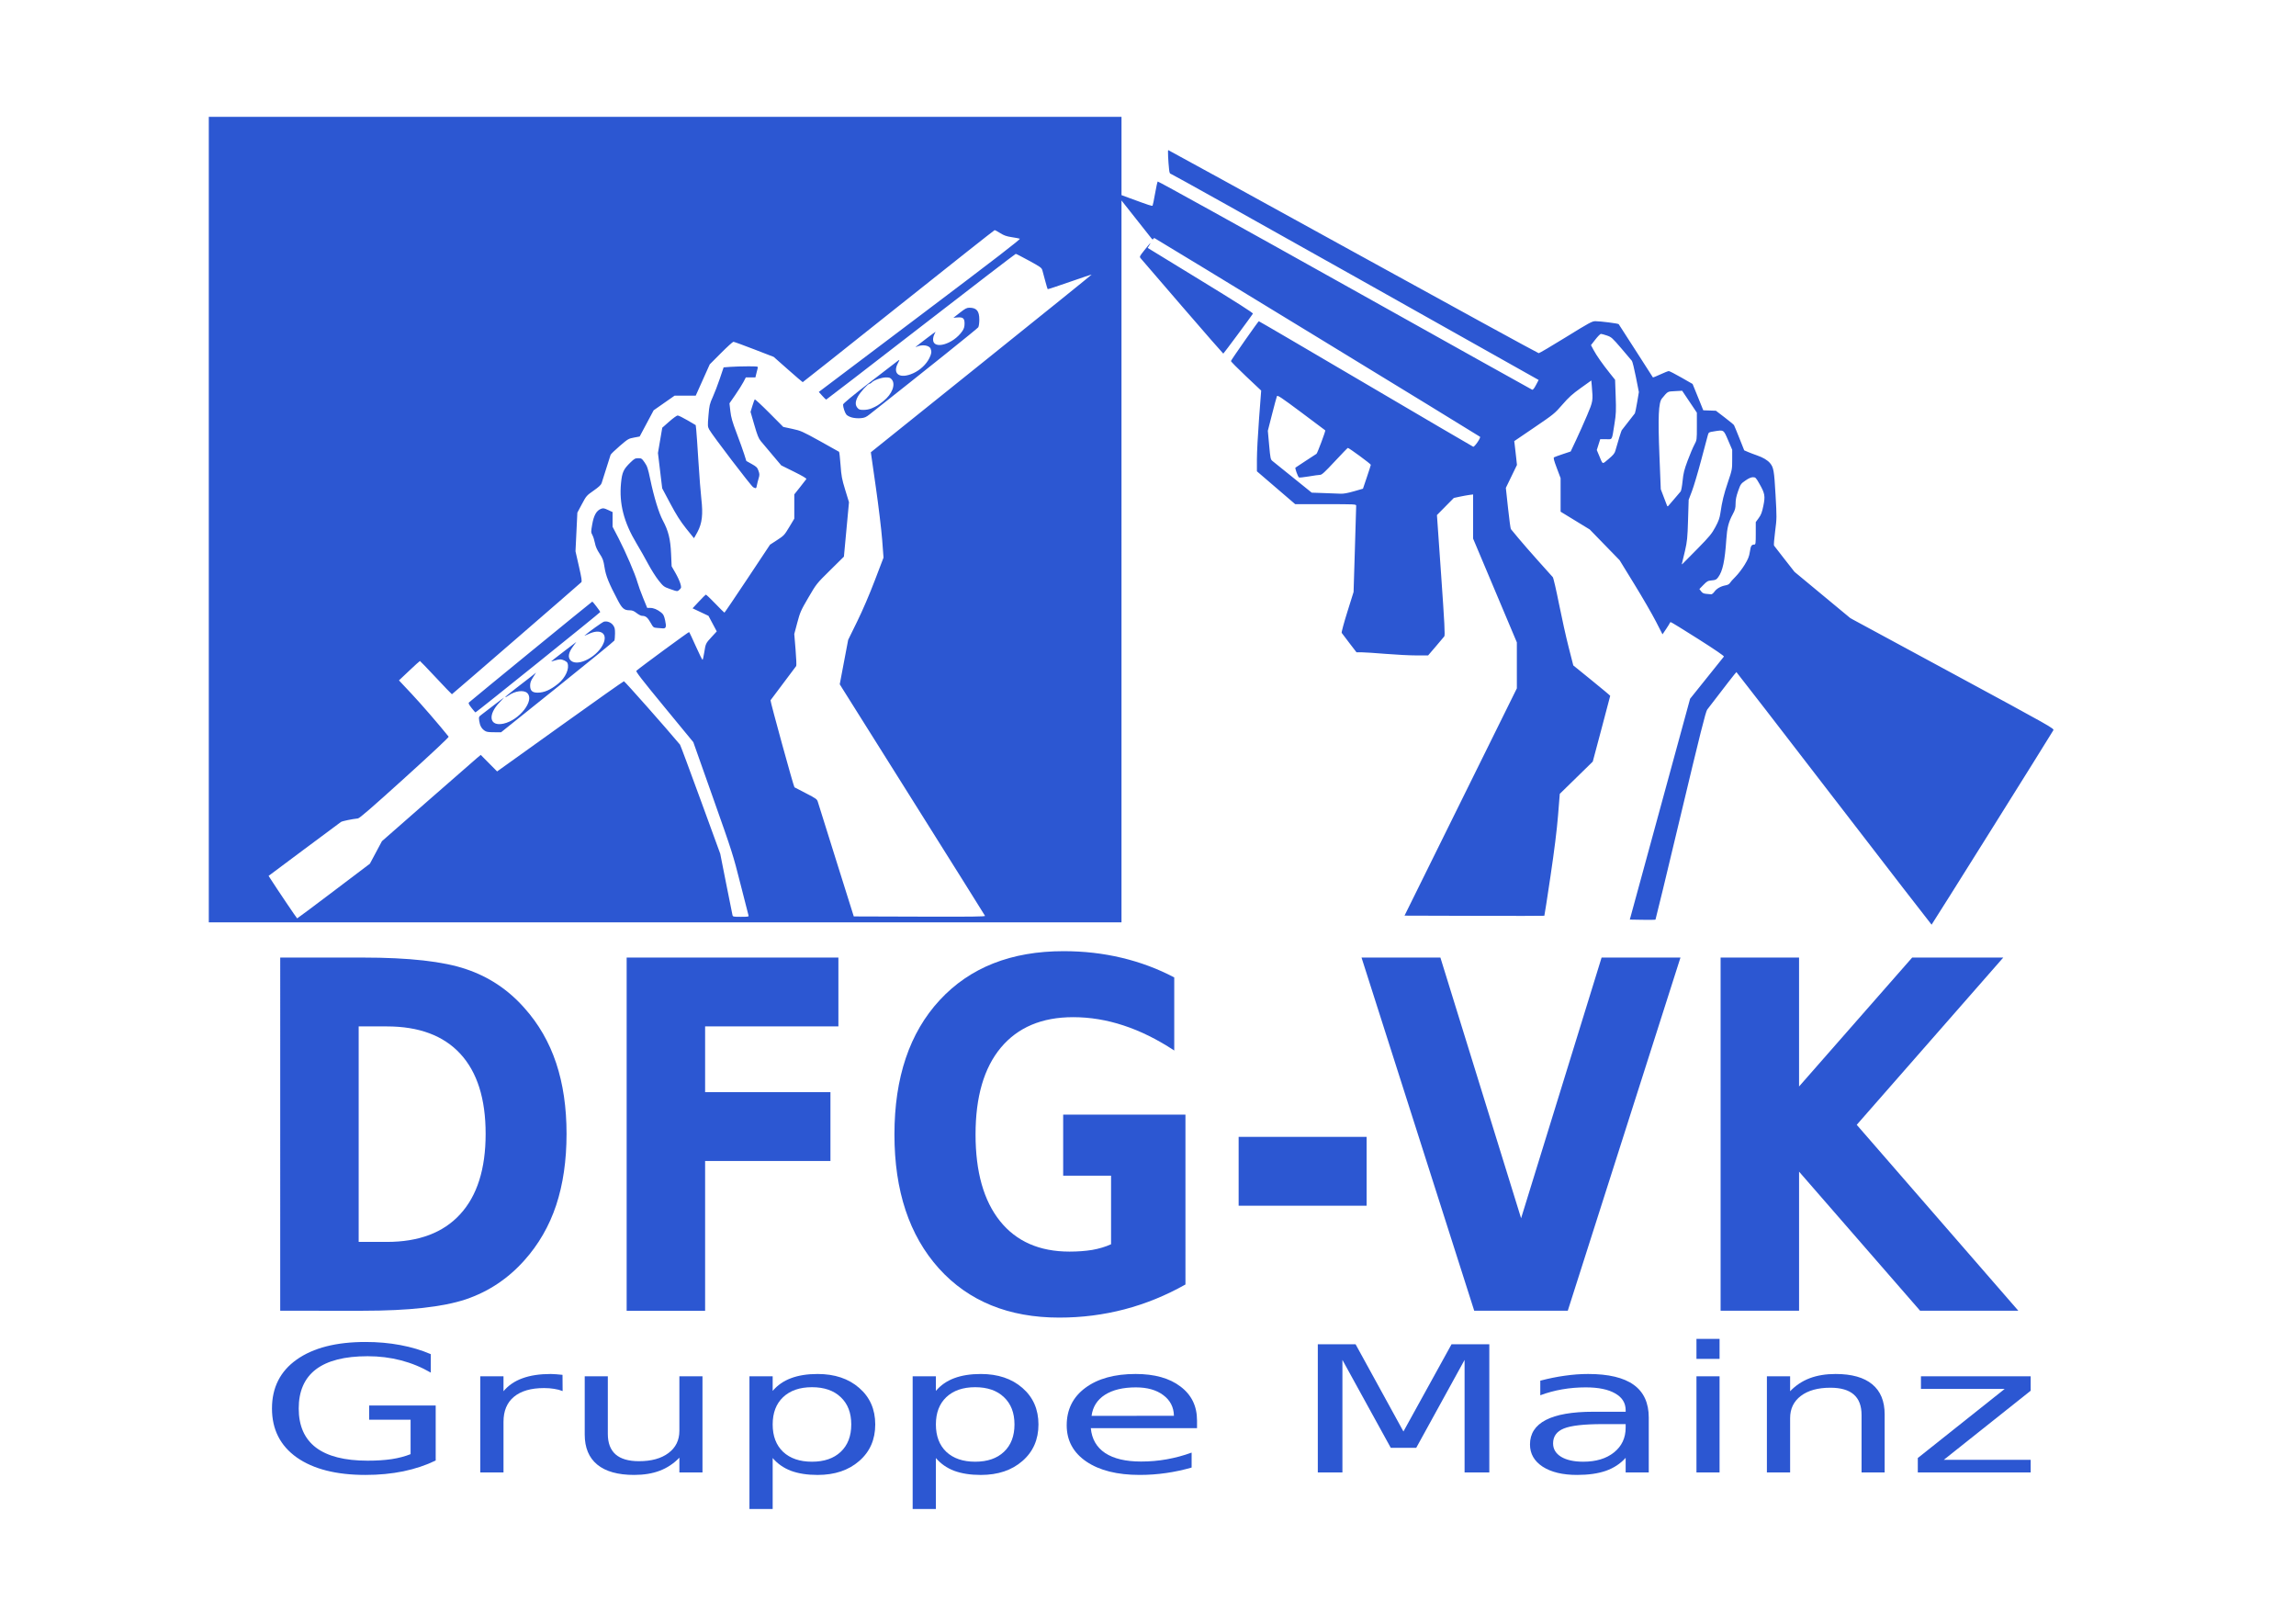
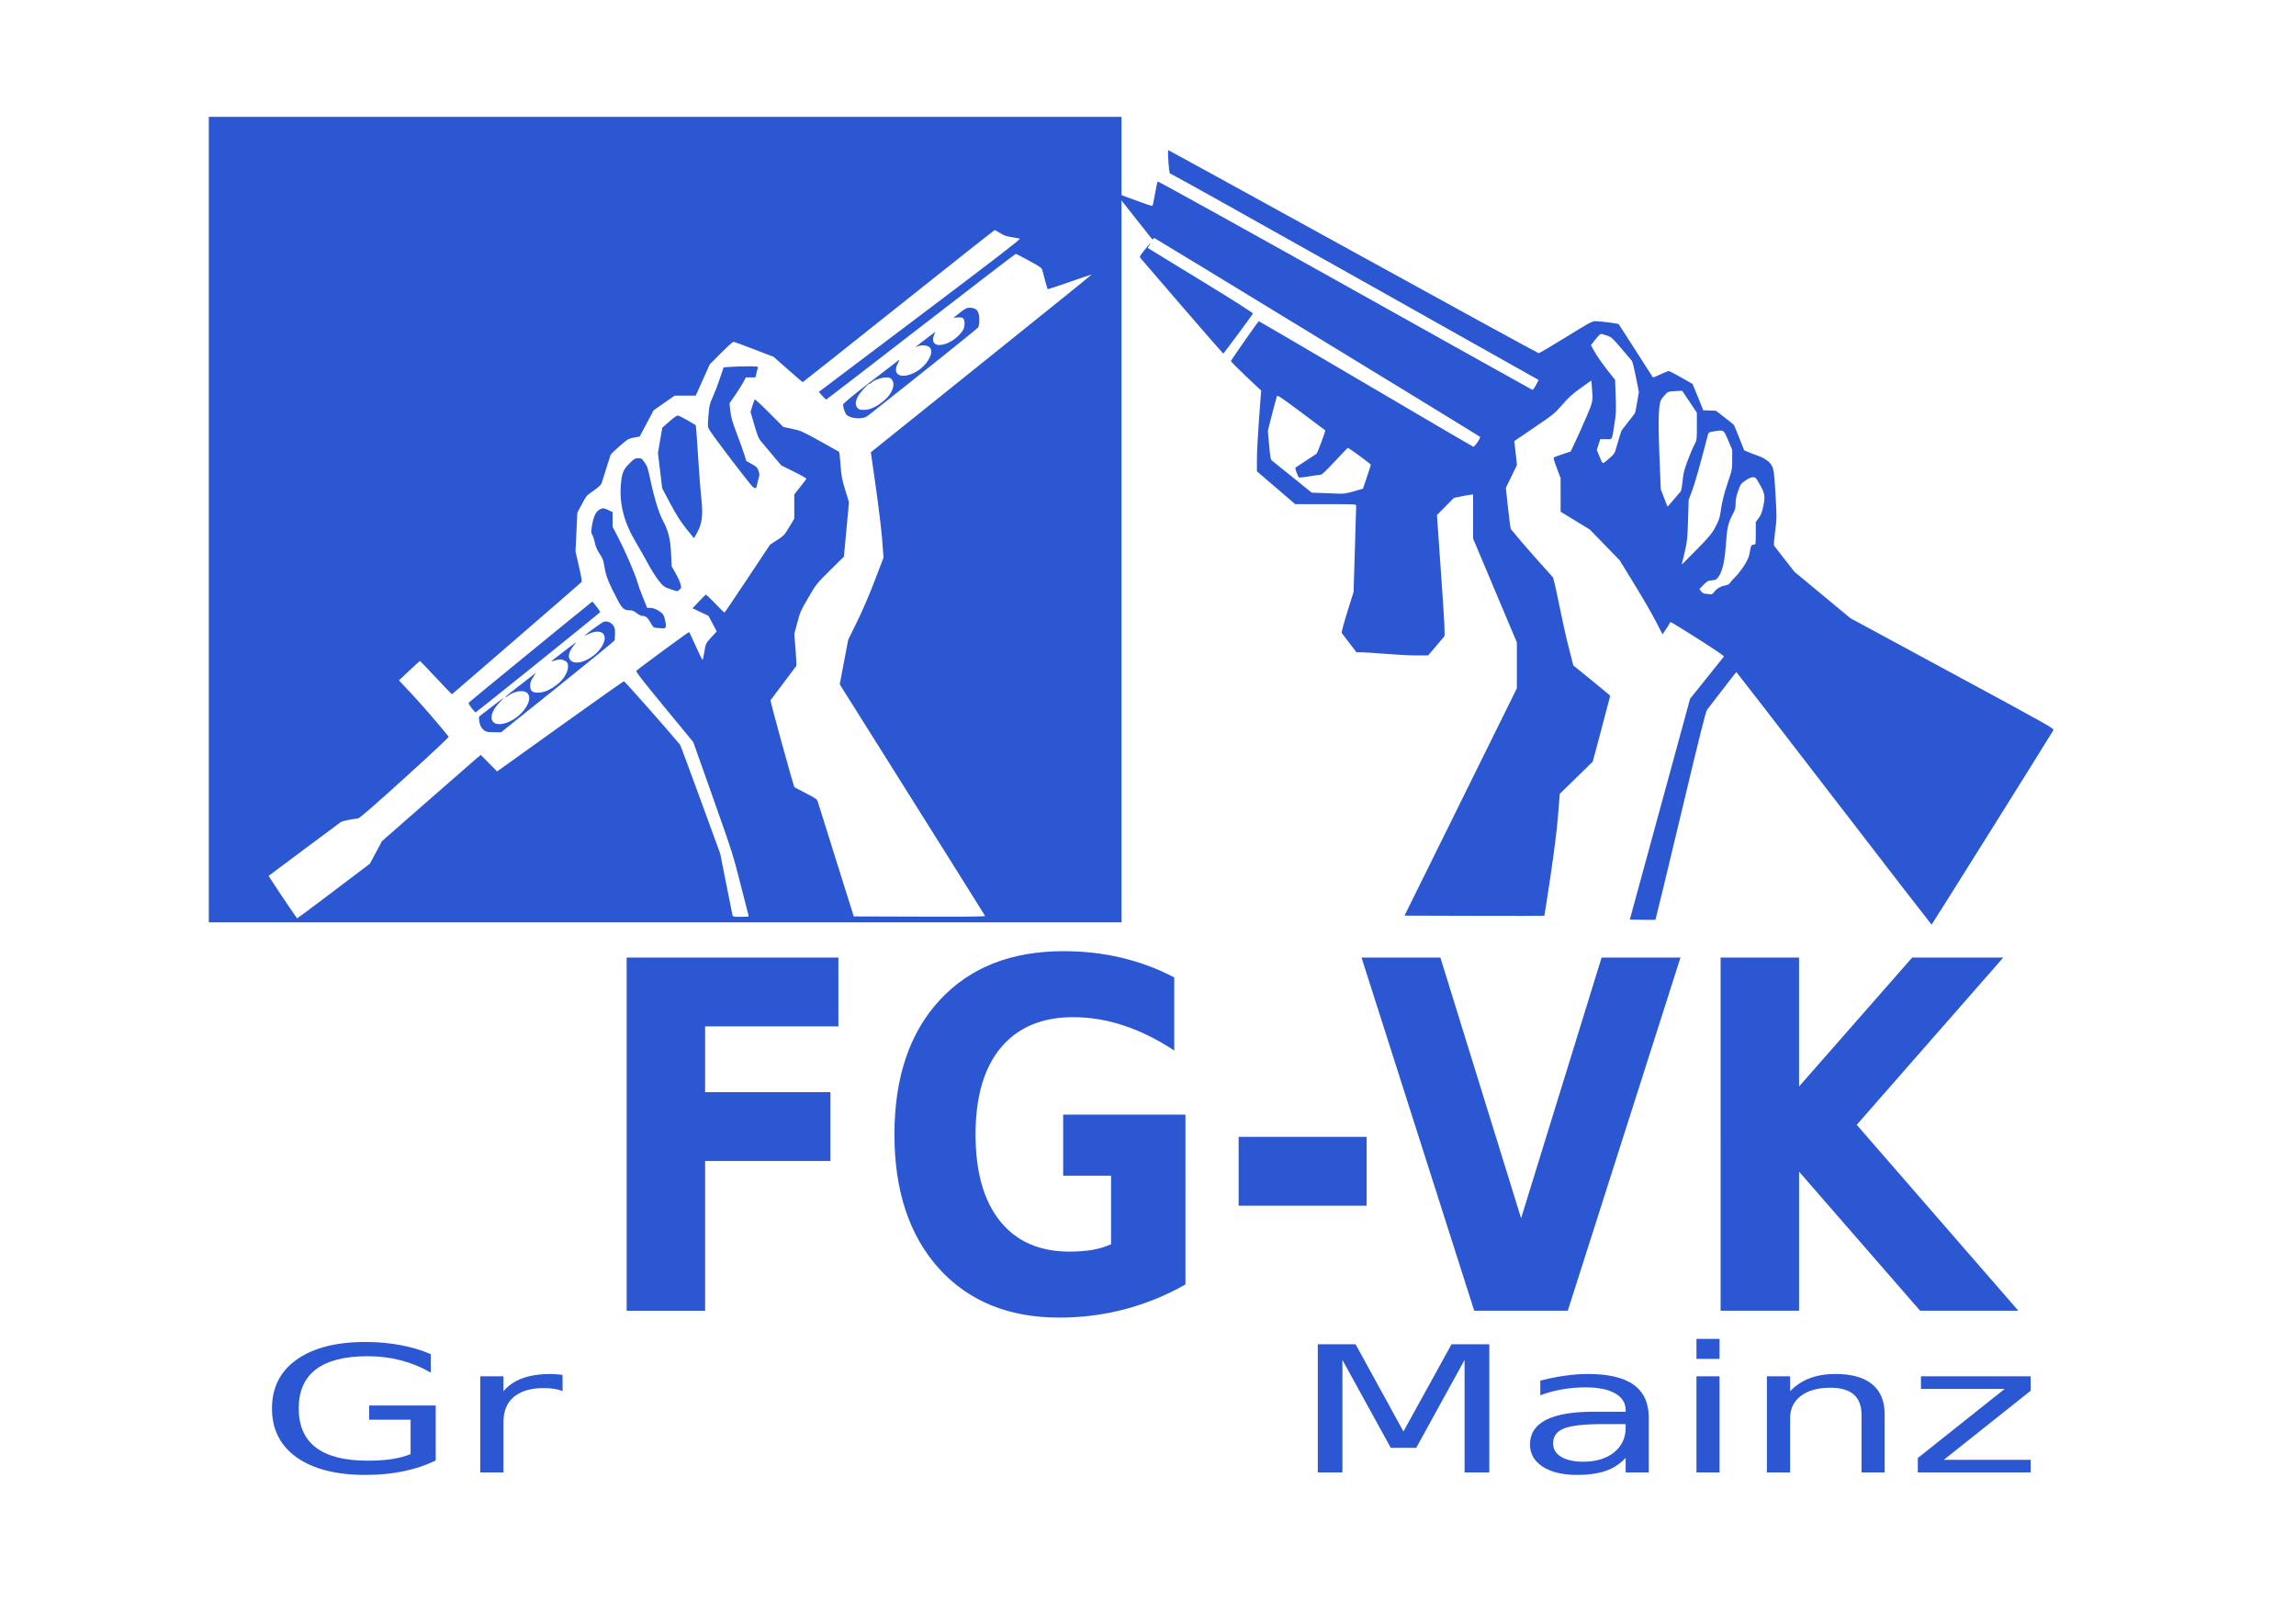
<svg xmlns="http://www.w3.org/2000/svg" xmlns:ns1="http://sodipodi.sourceforge.net/DTD/sodipodi-0.dtd" xmlns:ns2="http://www.inkscape.org/namespaces/inkscape" version="1.0" width="1052.362" height="744.094" id="svg2" ns1:version="0.32" ns2:version="0.92.4 (5da689c313, 2019-01-14)" ns1:docname="DFG-VK-Logo-Mainz-blau.svg" ns2:output_extension="org.inkscape.output.svg.inkscape" ns1:modified="true">
  <ns1:namedview ns2:window-height="1000" ns2:window-width="1920" ns2:pageshadow="2" ns2:pageopacity="0.0" guidetolerance="10.0" gridtolerance="10.0" objecttolerance="10.0" borderopacity="1.0" bordercolor="#666666" pagecolor="#ffffff" id="base" ns2:zoom="0.50128043" ns2:cx="526.18109" ns2:cy="236.4618" ns2:window-x="-11" ns2:window-y="-11" ns2:current-layer="svg2" showgrid="false" ns2:window-maximized="1" />
  <defs id="defs4" />
  <path d="m 840.604,365.88 c -24.493,-31.833 -44.619,-57.878 -44.725,-57.879 -0.156,-9.2e-4 -4.896,6.085 -13.398,17.201 -0.684,0.894 -3.259,11.168 -12.179,48.586 -6.221,26.098 -11.402,47.537 -11.513,47.641 -0.111,0.104 -2.805,0.144 -5.987,0.089 l -5.785,-0.1 13.817,-50.604 13.817,-50.604 7.591,-9.468 c 4.175,-5.208 7.731,-9.642 7.902,-9.854 0.198,-0.245 -4.101,-3.187 -11.801,-8.076 -6.662,-4.23 -12.295,-7.69 -12.518,-7.69 -0.223,0 -0.41,0.122 -0.416,0.272 -0.005,0.15 -0.774,1.404 -1.707,2.787 l -1.697,2.515 -3.061,-5.963 c -1.683,-3.28 -6.109,-10.924 -9.834,-16.988 l -6.773,-11.025 -6.843,-7.038 -6.844,-7.038 -6.674,-4.078 -6.674,-4.078 -0.003,-7.69 -0.004,-7.689 -1.743,-4.626 c -1.339,-3.553 -1.629,-4.693 -1.253,-4.916 0.269,-0.159 2.092,-0.825 4.051,-1.478 l 3.561,-1.188 2.481,-5.263 c 1.364,-2.895 3.622,-7.953 5.017,-11.241 2.753,-6.488 2.793,-6.735 2.197,-13.378 l -0.239,-2.66 -4.819,3.446 c -3.911,2.796 -5.504,4.235 -8.449,7.633 -3.513,4.053 -3.927,4.39 -12.845,10.453 l -9.215,6.265 0.216,1.647 c 0.119,0.906 0.4,3.362 0.626,5.458 l 0.41,3.811 -2.546,5.253 -2.546,5.253 0.996,9.246 c 0.548,5.085 1.137,9.418 1.308,9.629 4.753,5.833 8.723,10.385 19.205,22.022 0.291,0.323 1.563,5.794 2.828,12.16 1.265,6.365 3.262,15.336 4.438,19.935 l 2.138,8.361 8.465,6.868 c 4.656,3.777 8.461,6.957 8.455,7.065 -0.007,0.109 -1.807,6.936 -4.003,15.172 l -3.992,14.975 -7.56,7.392 -7.56,7.392 -0.794,9.891 c -0.536,6.681 -1.662,15.726 -3.467,27.868 -1.47,9.887 -2.735,18.035 -2.811,18.106 -0.076,0.072 -14.527,0.089 -32.114,0.037 l -31.975,-0.093 25.744,-52.081 25.744,-52.081 -8.4e-4,-10.532 -7.4e-4,-10.532 -10.023,-23.775 -10.023,-23.775 -8.3e-4,-10.122 -7.5e-4,-10.122 -1.704,0.22 c -0.937,0.121 -2.925,0.481 -4.416,0.801 l -2.711,0.581 -3.872,3.922 -3.872,3.922 1.926,27.479 c 1.56,22.254 1.835,27.601 1.444,28.119 -0.265,0.352 -2.043,2.46 -3.952,4.684 l -3.47,4.045 -5.398,-9.2e-4 c -2.969,-8.1e-4 -9.302,-0.322 -14.073,-0.715 -4.771,-0.392 -9.728,-0.716 -11.015,-0.72 l -2.339,-0.006 -3.251,-4.23 c -1.788,-2.327 -3.377,-4.428 -3.53,-4.669 -0.153,-0.241 1.01,-4.556 2.585,-9.587 l 2.864,-9.148 0.596,-19.428 c 0.328,-10.685 0.596,-19.74 0.596,-20.12 0,-0.668 -0.484,-0.692 -13.977,-0.695 l -13.977,-0.003 -8.771,-7.528 -8.771,-7.528 v -5.59 c 0,-3.075 0.439,-11.399 0.976,-18.498 l 0.976,-12.907 -7,-6.597 c -3.85,-3.628 -6.935,-6.758 -6.856,-6.955 0.344,-0.857 12.51,-18.225 12.771,-18.231 0.16,-0.005 22.214,12.893 49.01,28.66 26.796,15.767 48.961,28.75 49.255,28.851 0.599,0.205 3.594,-4.167 3.125,-4.562 -0.801,-0.676 -148.948,-91.069 -149.255,-91.069 -0.199,0 -0.446,0.204 -0.547,0.454 -0.128,0.314 -0.365,0.23 -0.768,-0.272 -0.321,-0.399 -3.549,-4.479 -7.173,-9.065 l -6.59,-8.339 V 257.271 422.688 H 304.868 95.702 V 238.115 53.542 h 209.166 209.166 v 17.94 17.94 l 3.952,1.454 c 8.918,3.281 10.09,3.661 10.302,3.338 0.122,-0.185 0.632,-2.674 1.135,-5.531 0.503,-2.857 1.047,-5.334 1.208,-5.505 0.162,-0.171 38.725,21.185 85.696,47.457 46.971,26.272 85.639,47.854 85.929,47.959 0.353,0.127 0.933,-0.582 1.748,-2.138 l 1.22,-2.329 -84,-47.225 C 575.026,100.927 536.965,79.675 536.647,79.675 c -0.416,0 -0.638,-0.539 -0.786,-1.906 -0.426,-3.935 -0.657,-8.984 -0.411,-8.984 0.141,0 38.278,20.942 84.75,46.537 46.472,25.596 84.755,46.535 85.073,46.532 0.318,-0.004 5.917,-3.304 12.442,-7.336 10.777,-6.659 12.016,-7.33 13.519,-7.33 2.296,0 10.382,1.031 10.685,1.362 0.136,0.149 3.688,5.662 7.893,12.25 4.205,6.588 7.708,12.052 7.785,12.143 0.077,0.091 1.611,-0.522 3.409,-1.361 1.798,-0.839 3.542,-1.526 3.876,-1.526 0.334,0 2.925,1.328 5.758,2.952 l 5.151,2.952 1.354,3.309 c 0.745,1.82 1.846,4.534 2.448,6.032 l 1.094,2.722 2.899,0.105 2.899,0.105 4.001,3.059 c 2.201,1.682 4.129,3.274 4.285,3.537 0.156,0.263 1.274,2.97 2.484,6.015 l 2.2,5.536 1.779,0.764 c 0.979,0.42 2.835,1.125 4.125,1.566 2.669,0.912 4.794,2.173 5.907,3.505 1.66,1.987 1.915,3.442 2.541,14.479 0.593,10.455 0.588,10.874 -0.183,16.812 -0.435,3.349 -0.665,6.283 -0.511,6.519 0.154,0.236 2.332,3.043 4.839,6.237 l 4.559,5.808 12.807,10.616 12.807,10.616 46.737,25.272 c 45.789,24.76 46.727,25.289 46.267,26.102 -1.482,2.617 -55.638,89.075 -55.797,89.078 -0.106,9.2e-4 -20.232,-26.042 -44.725,-57.874 z m -687.634,42.464 16.567,-12.529 2.763,-5.166 2.763,-5.166 20.916,-18.33 c 11.504,-10.082 21.693,-18.977 22.642,-19.768 l 1.726,-1.437 3.75,3.786 3.75,3.786 1.304,-0.923 c 0.717,-0.508 13.685,-9.793 28.818,-20.635 15.133,-10.842 27.736,-19.732 28.007,-19.756 0.355,-0.031 19.461,21.559 25.704,29.045 0.19,0.227 4.417,11.572 9.394,25.209 l 9.049,24.796 2.701,13.629 c 1.486,7.496 2.79,13.997 2.899,14.446 0.188,0.777 0.377,0.817 3.879,0.817 3.329,0 3.661,-0.061 3.472,-0.635 -0.115,-0.349 -1.776,-6.842 -3.69,-14.428 -3.366,-13.338 -3.78,-14.638 -12.543,-39.383 l -9.062,-25.59 -13.289,-16.149 c -10.263,-12.471 -13.182,-16.243 -12.817,-16.562 1.983,-1.736 23.956,-17.876 24.168,-17.752 0.149,0.087 1.539,3.019 3.089,6.516 1.55,3.497 2.938,6.289 3.085,6.203 0.147,-0.086 0.493,-1.592 0.768,-3.348 0.647,-4.123 0.681,-4.195 3.417,-7.157 l 2.321,-2.512 -1.9,-3.565 -1.9,-3.565 -3.646,-1.727 -3.646,-1.727 2.882,-3.085 c 1.585,-1.697 3.021,-3.13 3.191,-3.184 0.17,-0.054 2.113,1.784 4.318,4.083 2.205,2.3 4.103,4.178 4.217,4.173 0.114,-0.005 4.863,-7.015 10.553,-15.579 l 10.345,-15.571 3.254,-2.116 c 3.111,-2.023 3.355,-2.284 5.559,-5.959 l 2.305,-3.843 v -5.562 -5.562 l 2.625,-3.299 c 1.444,-1.814 2.747,-3.491 2.897,-3.726 0.181,-0.283 -1.711,-1.41 -5.613,-3.345 l -5.885,-2.918 -4.048,-4.798 c -2.227,-2.639 -4.62,-5.484 -5.319,-6.323 -1.013,-1.216 -1.619,-2.73 -2.988,-7.465 l -1.717,-5.94 0.833,-2.722 c 0.458,-1.497 0.945,-2.847 1.084,-2.999 0.138,-0.152 3.138,2.625 6.666,6.171 l 6.415,6.447 4.121,0.886 c 3.927,0.844 4.523,1.107 12.646,5.585 4.689,2.585 8.648,4.801 8.797,4.924 0.15,0.124 0.46,2.837 0.688,6.03 0.367,5.125 0.618,6.465 2.142,11.438 l 1.726,5.633 -1.163,12.474 -1.163,12.474 -6.293,6.213 c -6.29,6.21 -6.295,6.216 -10.002,12.565 -3.456,5.918 -3.803,6.705 -5.082,11.516 l -1.373,5.164 0.589,7.108 c 0.324,3.91 0.462,7.303 0.306,7.54 -0.156,0.238 -2.812,3.78 -5.902,7.873 -3.09,4.093 -5.736,7.62 -5.879,7.838 -0.213,0.325 10.593,39.61 10.969,39.881 0.063,0.045 2.412,1.266 5.219,2.713 4.721,2.433 5.133,2.73 5.494,3.958 0.215,0.73 4.01,12.843 8.433,26.917 l 8.043,25.59 30.17,0.093 c 24.089,0.074 30.132,9.2e-4 29.981,-0.363 -0.104,-0.251 -14.666,-23.487 -32.361,-51.636 -17.695,-28.149 -32.634,-51.923 -33.197,-52.833 l -1.024,-1.653 1.928,-10.175 1.928,-10.175 4.083,-8.318 c 2.53,-5.154 5.612,-12.321 8.104,-18.844 l 4.021,-10.526 -0.619,-8.167 c -0.34,-4.492 -1.649,-15.347 -2.907,-24.124 -1.258,-8.776 -2.288,-15.969 -2.288,-15.985 0,-0.016 22.798,-18.316 50.662,-40.668 27.864,-22.352 50.607,-40.694 50.539,-40.761 -0.068,-0.067 -4.591,1.443 -10.052,3.356 -5.461,1.913 -10.001,3.41 -10.089,3.327 -0.088,-0.083 -0.588,-1.756 -1.112,-3.719 -0.524,-1.963 -1.116,-4.158 -1.316,-4.878 -0.336,-1.208 -0.811,-1.554 -6.097,-4.446 -3.153,-1.725 -5.905,-3.137 -6.114,-3.137 -0.21,0 -19.795,15.027 -43.522,33.394 -23.727,18.367 -43.244,33.394 -43.369,33.394 -0.126,0 -0.937,-0.79 -1.802,-1.757 l -1.573,-1.757 46.399,-34.995 c 34.998,-26.396 46.233,-35.053 45.723,-35.233 -0.372,-0.131 -2.05,-0.449 -3.728,-0.706 -2.399,-0.367 -3.52,-0.762 -5.247,-1.849 -1.208,-0.76 -2.352,-1.382 -2.544,-1.382 -0.191,0 -20.022,15.681 -44.068,34.846 -24.046,19.165 -43.808,34.843 -43.916,34.839 -0.108,-0.004 -3.146,-2.611 -6.751,-5.796 l -6.554,-5.789 -8.955,-3.46 c -4.925,-1.903 -9.2,-3.46 -9.499,-3.46 -0.299,0 -2.863,2.328 -5.698,5.172 l -5.155,5.172 -3.211,7.169 -3.212,7.169 h -4.839 -4.839 l -4.804,3.358 -4.804,3.358 -3.204,6.006 -3.204,6.006 -2.608,0.488 c -2.506,0.469 -2.764,0.622 -6.569,3.895 -2.178,1.874 -4.047,3.688 -4.153,4.032 -0.516,1.674 -3.796,12.014 -4.12,12.985 -0.26,0.781 -1.341,1.786 -3.664,3.406 -3.212,2.24 -3.347,2.395 -5.37,6.192 l -2.075,3.895 -0.426,8.852 -0.427,8.852 1.567,6.877 c 1.262,5.54 1.472,6.964 1.078,7.325 -2.503,2.291 -59.141,51.312 -59.288,51.313 -0.107,9.2e-4 -3.403,-3.428 -7.324,-7.62 -3.921,-4.192 -7.22,-7.622 -7.33,-7.622 -0.11,0 -2.319,2.001 -4.908,4.446 l -4.707,4.446 5.796,6.171 c 4.473,4.762 12.748,14.323 16.983,19.623 0.19,0.237 -7.528,7.476 -20.127,18.875 -15.348,13.888 -20.695,18.517 -21.482,18.599 -2.725,0.284 -7.147,1.203 -7.758,1.612 -0.374,0.251 -7.99,5.913 -16.924,12.581 l -16.244,12.125 0.854,1.333 c 3.103,4.843 12.072,18.142 12.24,18.148 0.113,0.005 7.66,-5.63 16.772,-12.521 z m 69.089,-73.546 c -1.389,-0.975 -2.103,-2.314 -2.415,-4.524 -0.245,-1.74 -0.216,-1.809 1.232,-2.905 0.816,-0.617 3.435,-2.623 5.821,-4.458 2.386,-1.834 4.338,-3.287 4.338,-3.228 0,0.059 -0.86,0.979 -1.912,2.045 -5.756,5.832 -4.852,11.307 1.633,9.898 7.359,-1.599 14.433,-10.71 10.899,-14.037 -1.609,-1.515 -5.634,-0.977 -8.595,1.149 -0.718,0.515 -1.389,0.857 -1.493,0.76 -0.103,-0.097 2.12,-1.941 4.941,-4.098 2.821,-2.157 6.04,-4.645 7.153,-5.53 l 2.024,-1.609 -1.35,2.11 c -1.024,1.601 -1.35,2.514 -1.35,3.787 0,2.349 0.965,3.266 3.438,3.266 2.996,0 5.881,-1.262 9.419,-4.119 3.363,-2.716 5.274,-6.974 4.254,-9.476 -0.305,-0.747 -2.14,-1.65 -3.356,-1.65 -0.514,0 -1.65,0.238 -2.525,0.528 -0.875,0.291 -1.591,0.473 -1.591,0.406 0,-0.068 2.597,-2.106 5.77,-4.53 l 5.77,-4.407 -1.572,2.144 c -2.084,2.844 -2.416,5.018 -0.973,6.376 3.304,3.111 12.804,-2.042 15.13,-8.206 1.663,-4.406 -1.726,-6.397 -6.834,-4.014 -1.266,0.591 -2.161,0.949 -1.99,0.796 1.864,-1.659 8.228,-6.218 8.916,-6.387 1.474,-0.363 3.266,0.344 4.208,1.66 0.714,0.998 0.87,1.694 0.847,3.8 -0.015,1.418 -0.145,2.853 -0.289,3.19 -0.144,0.337 -11.887,9.933 -26.095,21.324 l -25.832,20.711 -3.277,-0.011 c -2.702,-0.008 -3.465,-0.142 -4.348,-0.763 z m -5.942,-10.398 c -1.241,-1.595 -1.509,-2.173 -1.157,-2.497 1.5,-1.38 56.345,-46.22 56.527,-46.215 0.237,0.006 3.555,4.361 3.641,4.779 0.053,0.255 -56.859,46.039 -57.204,46.019 -0.106,-0.006 -0.919,-0.945 -1.808,-2.086 z m 85.088,-36.64 c -1.703,-0.13 -1.76,-0.177 -3.084,-2.517 -1.325,-2.341 -2.212,-3.027 -3.912,-3.027 -0.428,0 -1.519,-0.572 -2.424,-1.27 -1.299,-1.002 -1.987,-1.27 -3.259,-1.27 -2.364,0 -3.372,-0.836 -5.216,-4.324 -4.23,-8 -5.59,-11.345 -6.207,-15.267 -0.53,-3.368 -0.79,-4.091 -2.286,-6.352 -1.182,-1.786 -1.823,-3.253 -2.138,-4.891 -0.247,-1.287 -0.769,-2.929 -1.16,-3.649 -0.679,-1.254 -0.682,-1.465 -0.066,-4.956 0.722,-4.09 1.945,-6.252 3.986,-7.048 1.038,-0.405 1.395,-0.349 3.249,0.507 l 2.083,0.962 v 3.366 3.366 l 2.734,5.259 c 3.207,6.17 7.655,16.523 8.652,20.141 0.385,1.397 1.552,4.623 2.593,7.169 l 1.893,4.628 h 1.355 c 1.58,0 3.281,0.709 5.031,2.097 1.034,0.82 1.347,1.444 1.837,3.667 0.646,2.932 0.402,3.728 -1.106,3.608 -0.451,-0.036 -1.601,-0.125 -2.555,-0.198 z m 5.825,-17.861 c -2.712,-0.956 -2.961,-1.143 -5.144,-3.872 -1.262,-1.577 -3.425,-4.991 -4.806,-7.586 -1.382,-2.595 -3.793,-6.846 -5.358,-9.447 -5.787,-9.617 -7.998,-18.23 -7.083,-27.593 0.489,-4.996 1.114,-6.361 4.359,-9.512 1.735,-1.684 2.145,-1.906 3.532,-1.906 1.472,0 1.654,0.121 2.939,1.958 1.181,1.688 1.535,2.752 2.572,7.713 1.69,8.091 3.929,15.421 5.749,18.823 2.571,4.805 3.495,8.52 3.796,15.245 l 0.259,5.808 1.73,3.007 c 0.952,1.654 1.968,3.854 2.258,4.889 0.5,1.783 0.484,1.926 -0.298,2.71 -1.004,1.007 -0.973,1.008 -4.505,-0.237 z m 7.396,-27.781 c -2.664,-3.373 -4.47,-6.224 -7.232,-11.42 l -3.682,-6.925 -0.971,-8.093 -0.971,-8.093 0.986,-5.789 0.986,-5.789 3.168,-2.796 c 1.743,-1.538 3.489,-2.803 3.882,-2.813 0.393,-0.01 2.416,0.98 4.497,2.2 l 3.784,2.217 0.233,2.048 c 0.128,1.126 0.579,7.601 1,14.389 0.422,6.788 1.031,14.621 1.353,17.407 0.821,7.107 0.345,11.158 -1.779,15.136 -0.836,1.566 -1.562,2.84 -1.613,2.832 -0.051,-0.008 -1.69,-2.038 -3.643,-4.511 z m 30.815,-18.828 c -0.926,-0.484 -18.785,-23.889 -20.15,-26.407 -0.752,-1.388 -0.77,-1.706 -0.368,-6.497 0.387,-4.612 0.553,-5.322 1.961,-8.419 0.846,-1.86 2.313,-5.685 3.261,-8.501 l 1.723,-5.119 3.179,-0.233 c 1.748,-0.128 5.316,-0.234 7.928,-0.235 4.337,-0.002 4.733,0.053 4.564,0.633 -0.102,0.349 -0.391,1.493 -0.643,2.541 l -0.458,1.906 h -2.195 -2.195 l -1.085,2.087 c -0.597,1.148 -2.285,3.821 -3.751,5.94 l -2.666,3.852 0.412,3.589 c 0.33,2.878 0.903,4.882 2.894,10.122 1.365,3.593 2.919,7.922 3.454,9.619 l 0.972,3.085 2.482,1.389 c 2.185,1.223 2.555,1.593 3.086,3.099 0.53,1.502 0.537,1.928 0.059,3.511 -0.299,0.991 -0.656,2.414 -0.792,3.163 -0.272,1.493 -0.381,1.55 -1.673,0.875 z m 45.255,-31.963 c -1.086,-0.286 -2.186,-0.864 -2.581,-1.357 -0.694,-0.866 -1.502,-3.329 -1.502,-4.58 0,-0.449 4.189,-3.918 12.405,-10.275 6.823,-5.278 12.693,-9.791 13.045,-10.029 0.495,-0.334 0.436,-0.053 -0.26,1.241 -2.751,5.115 0.859,7.517 7.037,4.683 3.135,-1.439 5.923,-4.054 7.309,-6.857 1.018,-2.058 1.145,-2.999 0.59,-4.374 -0.639,-1.582 -3.92,-2.035 -6.389,-0.883 -0.434,0.202 -0.602,0.209 -0.386,0.016 1.001,-0.892 9.061,-7.008 9.061,-6.876 0,0.083 -0.259,0.619 -0.576,1.191 -0.317,0.572 -0.577,1.627 -0.578,2.345 -0.009,4.879 9.249,2.225 13.413,-3.846 0.74,-1.079 1.002,-1.949 1.019,-3.386 0.03,-2.458 -0.705,-3.093 -3.318,-2.869 l -1.799,0.154 2.943,-2.303 c 2.458,-1.924 3.18,-2.303 4.383,-2.303 3.32,0 4.564,1.503 4.556,5.501 -0.003,1.466 -0.22,3.023 -0.482,3.458 -0.368,0.612 -24.831,20.218 -49.836,39.942 -1.619,1.277 -2.282,1.558 -4.048,1.717 -1.248,0.112 -2.886,-0.014 -4.005,-0.309 z m 9.073,-4.222 c 2.344,-1.024 2.924,-1.383 5.383,-3.332 3.928,-3.114 5.663,-7.621 3.795,-9.857 -0.669,-0.801 -1.107,-0.956 -2.688,-0.956 -2.022,0 -5.575,1.26 -6.488,2.301 -0.291,0.332 -0.754,0.603 -1.029,0.603 -0.763,0 -4.314,3.926 -5.39,5.961 -1.165,2.201 -1.214,3.795 -0.156,5.061 0.684,0.818 1.094,0.956 2.843,0.956 1.243,0 2.705,-0.289 3.731,-0.737 z m 386.255,84.012 c 1.03,-1.423 2.95,-2.497 5.165,-2.888 0.887,-0.157 1.606,-0.551 1.877,-1.028 0.241,-0.426 1.423,-1.754 2.627,-2.952 1.204,-1.198 3.079,-3.648 4.168,-5.445 1.602,-2.644 2.057,-3.783 2.385,-5.973 0.405,-2.703 0.753,-3.266 2.025,-3.277 0.611,-0.005 0.675,-0.495 0.675,-5.151 v -5.146 l 1.354,-1.85 c 1.078,-1.474 1.51,-2.61 2.121,-5.579 0.929,-4.51 0.714,-5.712 -1.808,-10.137 -1.598,-2.803 -1.787,-2.995 -2.955,-2.995 -0.858,0 -1.934,0.474 -3.44,1.515 -2.1,1.451 -2.242,1.654 -3.358,4.81 -0.838,2.369 -1.166,3.986 -1.166,5.753 0,2.076 -0.205,2.842 -1.319,4.925 -1.908,3.566 -2.569,6.164 -2.927,11.49 -0.66,9.812 -1.668,14.533 -3.693,17.288 -0.855,1.164 -1.199,1.338 -2.962,1.497 -1.811,0.164 -2.164,0.354 -3.84,2.07 l -1.846,1.89 0.786,1.039 c 0.608,0.803 1.155,1.071 2.414,1.178 0.895,0.076 1.888,0.166 2.206,0.199 0.318,0.034 0.999,-0.521 1.514,-1.232 z m -7.496,-19.936 c 5.257,-5.369 6.284,-6.623 7.913,-9.653 1.47,-2.735 1.964,-4.117 2.302,-6.439 0.78,-5.365 1.546,-8.491 3.487,-14.242 1.875,-5.554 1.919,-5.786 1.919,-10.2 v -4.516 l -1.855,-4.335 c -2.112,-4.936 -1.958,-4.834 -6.263,-4.15 -2.622,0.416 -2.673,0.446 -3.039,1.753 -0.205,0.731 -1.587,5.909 -3.072,11.505 -1.485,5.597 -3.381,11.967 -4.213,14.156 l -1.513,3.98 -0.283,9.256 c -0.253,8.262 -0.404,9.782 -1.408,14.156 -0.619,2.695 -1.225,5.227 -1.347,5.626 -0.221,0.726 -0.221,0.726 0.554,0 0.427,-0.399 3.494,-3.503 6.817,-6.897 z m -10.947,-22.505 c 1.369,-1.597 2.697,-3.159 2.95,-3.472 0.253,-0.312 0.65,-2.477 0.88,-4.811 0.35,-3.537 0.735,-5.086 2.312,-9.309 1.041,-2.786 2.419,-6.048 3.063,-7.247 1.168,-2.179 1.17,-2.189 1.167,-8.453 l -0.003,-6.272 -3.371,-5.022 -3.371,-5.022 -3.264,0.177 c -3.546,0.193 -3.195,-0.003 -5.986,3.333 -1.592,1.904 -1.877,8.408 -1.156,26.431 l 0.607,15.179 1.34,3.515 c 0.737,1.933 1.429,3.746 1.538,4.029 0.114,0.296 0.327,0.373 0.501,0.181 0.166,-0.183 1.423,-1.64 2.792,-3.237 z m -146.828,-3.523 4.153,-1.196 1.781,-5.263 c 0.98,-2.895 1.8,-5.454 1.823,-5.686 0.037,-0.381 -9.983,-7.744 -10.539,-7.744 -0.127,0 -2.816,2.777 -5.976,6.171 -4.632,4.976 -5.937,6.172 -6.739,6.176 -0.547,0.003 -2.894,0.33 -5.215,0.728 -2.321,0.397 -4.346,0.599 -4.501,0.448 -0.551,-0.537 -1.865,-4.245 -1.587,-4.477 0.156,-0.13 2.366,-1.589 4.91,-3.244 2.545,-1.654 4.681,-3.048 4.748,-3.098 0.422,-0.312 4.244,-10.536 4.016,-10.744 -0.155,-0.141 -5.136,-3.874 -11.069,-8.295 -9.185,-6.844 -10.831,-7.94 -11.081,-7.376 -0.162,0.364 -1.166,4.083 -2.233,8.265 l -1.939,7.603 0.595,6.553 c 0.555,6.105 0.658,6.602 1.511,7.279 0.504,0.399 4.761,3.829 9.461,7.622 l 8.545,6.897 5.662,0.196 c 3.114,0.108 6.53,0.238 7.59,0.288 1.312,0.063 3.256,-0.29 6.081,-1.104 z m 119.833,-18.561 c 1.255,-4.454 2.673,-9.027 2.919,-9.416 0.154,-0.243 1.517,-1.994 3.029,-3.891 1.512,-1.897 2.865,-3.632 3.006,-3.857 0.142,-0.225 0.612,-2.512 1.046,-5.082 l 0.788,-4.673 -1.348,-6.819 c -0.742,-3.751 -1.57,-7.113 -1.842,-7.473 -0.272,-0.359 -2.47,-2.953 -4.885,-5.764 -4.138,-4.815 -4.519,-5.154 -6.594,-5.866 -1.211,-0.416 -2.445,-0.751 -2.741,-0.744 -0.296,0.006 -1.441,1.171 -2.544,2.586 l -2.005,2.574 1.192,2.223 c 1.371,2.557 4.039,6.365 7.471,10.662 l 2.391,2.994 0.268,7.532 c 0.237,6.651 0.173,8.127 -0.545,12.614 -1.27,7.932 -0.801,7.078 -3.888,7.078 h -2.652 l -0.785,2.483 -0.785,2.483 0.975,2.327 c 1.907,4.552 1.363,4.333 4.421,1.781 2.094,-1.748 2.78,-2.575 3.112,-3.752 z M 541.988,140.631 c -10.179,-11.789 -18.796,-21.796 -19.15,-22.237 -0.623,-0.778 -0.571,-0.893 1.66,-3.699 2.71,-3.409 3.394,-4.102 2.32,-2.351 l -0.78,1.27 24.256,14.838 c 16.684,10.206 24.169,14.979 23.976,15.289 -0.831,1.335 -13.419,18.312 -13.582,18.318 -0.106,0.004 -8.521,-9.639 -18.7,-21.428 z" style="fill:#2c57d2;fill-opacity:1;stroke-width:0.959" id="path2170" ns2:connector-curvature="0" />
  <g aria-label="DFG-VK" transform="matrix(2.989,0,0,3.469,-138.157,-1260.126)" style="line-height:0.01%;font-family:'Futura Bk';fill:#2c57d2;fill-opacity:1" id="flowRoot2158">
-     <path d="m 101.223,498.846 v 28.469 h 4.312 q 7.375,0 11.25,-3.656 3.906,-3.656 3.906,-10.625 0,-6.938 -3.875,-10.562 -3.875,-3.625 -11.281,-3.625 z m -12.031,-9.094 h 12.688 q 10.625,0 15.812,1.531 5.219,1.5 8.938,5.125 3.281,3.156 4.875,7.281 1.594,4.125 1.594,9.344 0,5.281 -1.594,9.438 -1.594,4.125 -4.875,7.281 -3.75,3.625 -9,5.156 -5.25,1.5 -15.75,1.5 H 89.191 Z" style="font-weight:bold;font-size:64px;line-height:1.25;fill:#2c57d2;fill-opacity:1" id="path55" ns2:connector-curvature="0" />
    <path d="m 142.316,489.752 h 32.469 v 9.094 h -20.438 v 8.688 h 19.219 v 9.094 h -19.219 v 19.781 h -12.031 z" style="font-weight:bold;font-size:64px;line-height:1.25;fill:#2c57d2;fill-opacity:1" id="path57" ns2:connector-curvature="0" />
    <path d="m 228.004,532.939 q -4.5,2.188 -9.344,3.281 -4.844,1.094 -10,1.094 -11.656,0 -18.469,-6.5 -6.812,-6.531 -6.812,-17.688 0,-11.281 6.938,-17.75 6.938,-6.469 19,-6.469 4.656,0 8.906,0.875 4.281,0.875 8.062,2.594 v 9.656 q -3.906,-2.219 -7.781,-3.312 -3.844,-1.094 -7.719,-1.094 -7.188,0 -11.094,4.031 -3.875,4 -3.875,11.469 0,7.406 3.75,11.438 3.75,4.031 10.656,4.031 1.875,0 3.469,-0.219 1.625,-0.25 2.906,-0.75 v -9.062 h -7.344 v -8.062 h 18.75 z" style="font-weight:bold;font-size:64px;line-height:1.25;fill:#2c57d2;fill-opacity:1" id="path59" ns2:connector-curvature="0" />
    <path d="m 236.16,513.439 h 19.625 v 9.094 h -19.625 z" style="font-weight:bold;font-size:64px;line-height:1.25;fill:#2c57d2;fill-opacity:1" id="path61" ns2:connector-curvature="0" />
    <path d="m 255.004,489.752 h 12.094 l 12.375,34.438 12.344,-34.438 h 12.094 l -17.281,46.656 h -14.344 z" style="font-weight:bold;font-size:64px;line-height:1.25;fill:#2c57d2;fill-opacity:1" id="path63" ns2:connector-curvature="0" />
    <path d="m 310.066,489.752 h 12.031 v 17.031 l 17.344,-17.031 h 13.969 l -22.469,22.094 24.781,24.562 h -15.062 l -18.562,-18.375 v 18.375 h -12.031 z" style="font-weight:bold;font-size:64px;line-height:1.25;fill:#2c57d2;fill-opacity:1" id="path65" ns2:connector-curvature="0" />
  </g>
  <g aria-label="Gruppe Mainz" transform="matrix(1.403,0,0,0.959,81.659,148.183)" style="line-height:0.01%;fill:#2c57d2;fill-opacity:1" id="flowRoot2182">
    <path d="M 75.932,540.367 V 523.92 H 62.396 v -6.809 h 21.738 v 26.291 q -4.799,3.404 -10.582,5.168 -5.783,1.723 -12.346,1.723 -14.355,0 -22.477,-8.367 -8.08,-8.408 -8.08,-23.379 0,-15.012 8.08,-23.379 8.121,-8.408 22.477,-8.408 5.988,0 11.361,1.477 5.414,1.477 9.967,4.348 v 8.818 q -4.594,-3.896 -9.762,-5.865 -5.168,-1.969 -10.869,-1.969 -11.238,0 -16.898,6.275 -5.619,6.275 -5.619,18.703 0,12.387 5.619,18.662 5.66,6.275 16.898,6.275 4.389,0 7.834,-0.738 3.445,-0.779 6.193,-2.379 z" style="font-size:84px;line-height:1.25;fill:#2c57d2;fill-opacity:1" id="path32" ns2:connector-curvature="0" />
    <path d="m 125.602,510.221 q -1.271,-0.738 -2.789,-1.066 -1.477,-0.369 -3.281,-0.369 -6.398,0 -9.844,4.184 -3.404,4.143 -3.404,11.936 v 24.199 h -7.588 v -45.938 h 7.588 v 7.137 q 2.379,-4.184 6.193,-6.193 3.814,-2.051 9.27,-2.051 0.779,0 1.723,0.123 0.943,0.082 2.092,0.287 z" style="font-size:84px;line-height:1.25;fill:#2c57d2;fill-opacity:1" id="path34" ns2:connector-curvature="0" />
-     <path d="m 132.82,530.975 v -27.809 h 7.547 v 27.521 q 0,6.521 2.543,9.803 2.543,3.24 7.629,3.24 6.111,0 9.639,-3.896 3.568,-3.896 3.568,-10.623 v -26.045 h 7.547 v 45.938 h -7.547 v -7.055 q -2.748,4.184 -6.398,6.234 -3.609,2.01 -8.408,2.01 -7.916,0 -12.018,-4.922 -4.102,-4.922 -4.102,-14.396 z m 18.99,-28.916 z" style="font-size:84px;line-height:1.25;fill:#2c57d2;fill-opacity:1" id="path36" ns2:connector-curvature="0" />
-     <path d="m 194.221,542.213 v 24.363 h -7.588 v -63.41 h 7.588 v 6.973 q 2.379,-4.102 5.988,-6.07 3.65,-2.01 8.695,-2.01 8.367,0 13.576,6.645 5.25,6.645 5.25,17.473 0,10.828 -5.25,17.473 -5.209,6.645 -13.576,6.645 -5.045,0 -8.695,-1.969 -3.609,-2.01 -5.988,-6.111 z m 25.676,-16.037 q 0,-8.326 -3.445,-13.043 -3.404,-4.758 -9.393,-4.758 -5.988,0 -9.434,4.758 -3.404,4.717 -3.404,13.043 0,8.326 3.404,13.084 3.445,4.717 9.434,4.717 5.988,0 9.393,-4.717 3.445,-4.758 3.445,-13.084 z" style="font-size:84px;line-height:1.25;fill:#2c57d2;fill-opacity:1" id="path38" ns2:connector-curvature="0" />
-     <path d="m 247.541,542.213 v 24.363 h -7.588 v -63.41 h 7.588 v 6.973 q 2.379,-4.102 5.988,-6.07 3.65,-2.01 8.695,-2.01 8.367,0 13.576,6.645 5.25,6.645 5.25,17.473 0,10.828 -5.25,17.473 -5.209,6.645 -13.576,6.645 -5.045,0 -8.695,-1.969 -3.609,-2.01 -5.988,-6.111 z m 25.676,-16.037 q 0,-8.326 -3.445,-13.043 -3.404,-4.758 -9.393,-4.758 -5.988,0 -9.434,4.758 -3.404,4.717 -3.404,13.043 0,8.326 3.404,13.084 3.445,4.717 9.434,4.717 5.988,0 9.393,-4.717 3.445,-4.758 3.445,-13.084 z" style="font-size:84px;line-height:1.25;fill:#2c57d2;fill-opacity:1" id="path40" ns2:connector-curvature="0" />
-     <path d="m 332.854,524.248 v 3.691 H 298.154 q 0.492,7.793 4.676,11.895 4.225,4.061 11.73,4.061 4.348,0 8.408,-1.066 4.102,-1.066 8.121,-3.199 v 7.137 q -4.061,1.723 -8.326,2.625 -4.266,0.902 -8.654,0.902 -10.992,0 -17.432,-6.398 -6.398,-6.398 -6.398,-17.309 0,-11.279 6.07,-17.883 6.111,-6.645 16.447,-6.645 9.27,0 14.643,5.988 5.414,5.947 5.414,16.201 z m -7.547,-2.215 q -0.082,-6.193 -3.486,-9.885 -3.363,-3.691 -8.941,-3.691 -6.316,0 -10.131,3.568 -3.773,3.568 -4.348,10.049 z" style="font-size:84px;line-height:1.25;fill:#2c57d2;fill-opacity:1" id="path42" ns2:connector-curvature="0" />
    <path d="m 372.311,487.867 h 12.346 l 15.627,41.672 15.709,-41.672 h 12.346 v 61.236 h -8.08 v -53.771 l -15.791,42 h -8.326 l -15.791,-42 v 53.771 h -8.039 z" style="font-size:84px;line-height:1.25;fill:#2c57d2;fill-opacity:1" id="path44" ns2:connector-curvature="0" />
    <path d="m 465.375,526.012 q -9.146,0 -12.674,2.092 -3.527,2.092 -3.527,7.137 0,4.02 2.625,6.398 2.666,2.338 7.219,2.338 6.275,0 10.049,-4.43 3.814,-4.471 3.814,-11.854 v -1.682 z m 15.053,-3.117 v 26.209 h -7.547 v -6.973 q -2.584,4.184 -6.439,6.193 -3.855,1.969 -9.434,1.969 -7.055,0 -11.238,-3.938 -4.143,-3.979 -4.143,-10.623 0,-7.752 5.168,-11.689 5.209,-3.938 15.504,-3.938 h 10.582 v -0.738 q 0,-5.209 -3.445,-8.039 -3.404,-2.871 -9.598,-2.871 -3.938,0 -7.67,0.943 -3.732,0.943 -7.178,2.83 v -6.973 q 4.143,-1.6 8.039,-2.379 3.896,-0.82 7.588,-0.82 9.967,0 14.889,5.168 4.922,5.168 4.922,15.668 z" style="font-size:84px;line-height:1.25;fill:#2c57d2;fill-opacity:1" id="path46" ns2:connector-curvature="0" />
    <path d="m 496.014,503.166 h 7.547 v 45.938 h -7.547 z m 0,-17.883 h 7.547 v 9.557 h -7.547 z" style="font-size:84px;line-height:1.25;fill:#2c57d2;fill-opacity:1" id="path48" ns2:connector-curvature="0" />
    <path d="m 557.496,521.377 v 27.727 h -7.547 v -27.48 q 0,-6.521 -2.543,-9.762 -2.543,-3.24 -7.629,-3.24 -6.111,0 -9.639,3.896 -3.527,3.896 -3.527,10.623 v 25.963 h -7.588 v -45.938 h 7.588 v 7.137 q 2.707,-4.143 6.357,-6.193 3.691,-2.051 8.49,-2.051 7.916,0 11.977,4.922 4.061,4.881 4.061,14.396 z" style="font-size:84px;line-height:1.25;fill:#2c57d2;fill-opacity:1" id="path50" ns2:connector-curvature="0" />
    <path d="m 569.35,503.166 h 35.848 v 6.891 l -28.383,33.018 h 28.383 v 6.029 h -36.873 v -6.891 l 28.383,-33.018 h -27.357 z" style="font-size:84px;line-height:1.25;fill:#2c57d2;fill-opacity:1" id="path52" ns2:connector-curvature="0" />
  </g>
</svg>